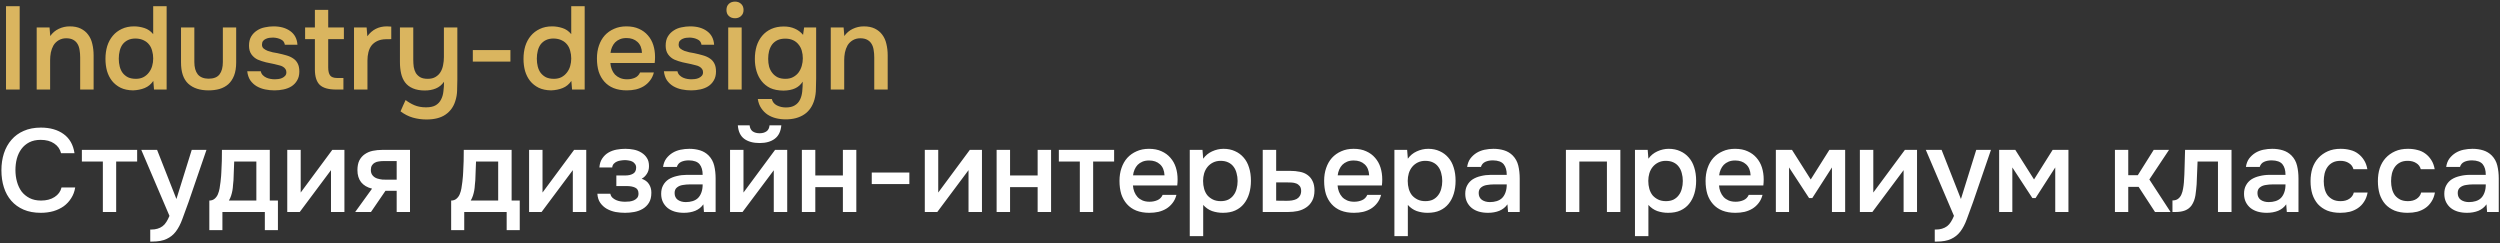
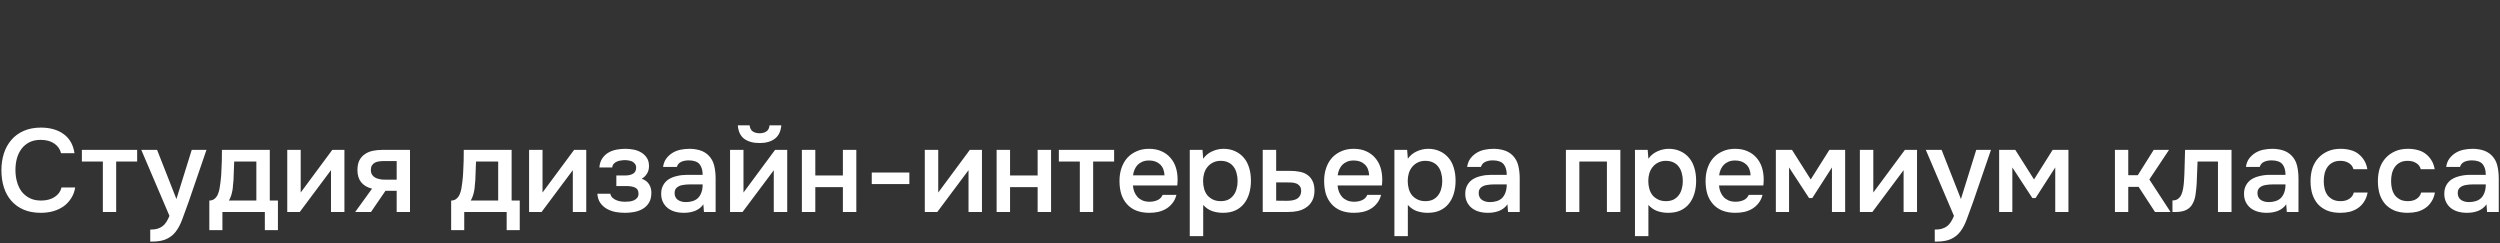
<svg xmlns="http://www.w3.org/2000/svg" width="1368" height="133" viewBox="0 0 1368 133" fill="none">
  <rect x="0" y="0" width="1368" height="133" fill="#333333" stroke="none" />
-   <path d="M10.77 49H3.289V3.402H10.77V49ZM20.075 49V15.011H27.105L27.492 19.72C28.738 17.957 30.286 16.645 32.135 15.785C34.027 14.883 36.026 14.431 38.133 14.431C40.541 14.431 42.562 14.839 44.196 15.656C45.873 16.473 47.227 17.591 48.259 19.01C49.334 20.429 50.086 22.106 50.516 24.041C50.989 25.976 51.225 28.082 51.225 30.361V49H43.873V31.457C43.873 29.996 43.766 28.641 43.551 27.394C43.379 26.148 43.013 25.051 42.454 24.105C41.895 23.116 41.1 22.342 40.068 21.783C39.079 21.224 37.789 20.945 36.198 20.945C34.693 20.945 33.318 21.31 32.071 22.041C30.867 22.772 29.921 23.718 29.233 24.879C28.588 26.04 28.115 27.33 27.814 28.749C27.556 30.168 27.427 31.522 27.427 32.812V49H20.075ZM91.181 49H84.28L83.893 44.292C82.646 46.098 81.077 47.388 79.185 48.162C77.293 48.935 75.165 49.365 72.8 49.452C70.177 49.408 67.92 48.935 66.028 48.033C64.136 47.087 62.567 45.84 61.32 44.292C60.073 42.701 59.149 40.874 58.547 38.81C57.988 36.746 57.708 34.553 57.708 32.231C57.708 29.695 58.031 27.351 58.676 25.202C59.364 23.052 60.374 21.181 61.707 19.591C63.04 18 64.674 16.753 66.608 15.85C68.543 14.904 70.8 14.431 73.38 14.431C75.229 14.431 77.1 14.732 78.991 15.334C80.883 15.936 82.496 17.054 83.828 18.688V3.402H91.181V49ZM74.219 21.074C72.585 21.074 71.188 21.353 70.027 21.912C68.866 22.471 67.898 23.245 67.124 24.234C66.393 25.223 65.856 26.405 65.512 27.781C65.168 29.114 64.996 30.555 64.996 32.102C64.996 33.65 65.168 35.091 65.512 36.424C65.856 37.757 66.393 38.917 67.124 39.906C67.898 40.895 68.866 41.691 70.027 42.293C71.231 42.852 72.671 43.131 74.348 43.131C75.939 43.131 77.314 42.83 78.475 42.228C79.679 41.583 80.668 40.745 81.442 39.713C82.259 38.681 82.861 37.498 83.248 36.166C83.635 34.833 83.828 33.457 83.828 32.038C83.828 30.533 83.635 29.114 83.248 27.781C82.904 26.448 82.345 25.309 81.571 24.363C80.797 23.374 79.808 22.6 78.604 22.041C77.4 21.439 75.939 21.117 74.219 21.074ZM114.079 43.066C116.917 43.066 118.938 42.271 120.142 40.68C121.346 39.089 121.948 36.832 121.948 33.908V15.011H129.235V34.166C129.235 37.004 128.849 39.412 128.075 41.39C127.301 43.325 126.247 44.894 124.914 46.098C123.581 47.259 121.991 48.119 120.142 48.678C118.336 49.194 116.315 49.452 114.079 49.452C109.35 49.452 105.652 48.226 102.986 45.775C100.363 43.325 99.052 39.455 99.052 34.166V15.011H106.34V33.908C106.34 36.832 106.963 39.089 108.21 40.68C109.5 42.228 111.457 43.023 114.079 43.066ZM149.544 20.558C148.899 20.558 148.211 20.601 147.48 20.687C146.792 20.773 146.126 20.966 145.481 21.267C144.879 21.525 144.363 21.912 143.933 22.428C143.546 22.944 143.353 23.611 143.353 24.428C143.353 25.331 143.654 26.04 144.256 26.556C144.901 27.072 145.653 27.502 146.513 27.846C147.373 28.147 148.276 28.405 149.222 28.62C150.211 28.792 151.049 28.942 151.737 29.071C153.586 29.458 155.241 29.867 156.703 30.297C158.208 30.727 159.476 31.307 160.508 32.038C161.54 32.726 162.336 33.629 162.894 34.747C163.496 35.865 163.797 37.327 163.797 39.132C163.797 41.067 163.389 42.701 162.572 44.034C161.798 45.367 160.766 46.442 159.476 47.259C158.229 48.033 156.789 48.592 155.155 48.935C153.564 49.279 151.909 49.452 150.189 49.452C148.469 49.452 146.771 49.279 145.094 48.935C143.417 48.592 141.869 48.011 140.45 47.194C139.075 46.377 137.914 45.302 136.968 43.969C136.065 42.594 135.506 40.938 135.291 39.003H142.708C142.88 39.863 143.245 40.573 143.804 41.132C144.363 41.691 145.008 42.142 145.739 42.486C146.513 42.83 147.308 43.066 148.125 43.196C148.942 43.325 149.695 43.389 150.383 43.389C150.899 43.389 151.522 43.346 152.253 43.26C153.027 43.174 153.736 42.98 154.381 42.68C155.026 42.379 155.564 41.992 155.994 41.519C156.467 41.003 156.703 40.358 156.703 39.584C156.703 38.853 156.531 38.251 156.187 37.778C155.843 37.262 155.37 36.832 154.768 36.488C154.209 36.144 153.521 35.886 152.704 35.714C151.887 35.499 151.028 35.284 150.125 35.069C148.706 34.811 147.179 34.489 145.545 34.102C143.955 33.715 142.45 33.22 141.031 32.618C139.655 31.974 138.516 31.028 137.613 29.781C136.71 28.534 136.258 26.943 136.258 25.008C136.258 22.944 136.667 21.246 137.484 19.913C138.301 18.58 139.354 17.505 140.644 16.688C141.934 15.828 143.374 15.248 144.965 14.947C146.556 14.603 148.125 14.431 149.673 14.431C153.414 14.431 156.467 15.291 158.831 17.011C161.239 18.731 162.551 21.224 162.765 24.492H155.865C155.65 23.116 154.94 22.149 153.736 21.59C152.575 20.988 151.178 20.644 149.544 20.558ZM179.597 15.011H188.175V21.396H179.597V36.94C179.597 38.874 179.941 40.315 180.629 41.261C181.317 42.207 182.628 42.68 184.563 42.68H187.917V49H183.918C179.748 49 176.759 48.14 174.953 46.42C173.191 44.7 172.309 41.884 172.309 37.971V21.396H166.956V15.011H172.309V5.402H179.597V15.011ZM193.718 49V15.011H200.619L201.006 19.849C203.629 16.237 207.198 14.431 211.712 14.431C212.142 14.431 212.551 14.453 212.938 14.495C213.368 14.495 213.755 14.517 214.098 14.56V21.396C213.583 21.396 213.067 21.418 212.551 21.461C212.078 21.461 211.605 21.461 211.132 21.461C209.24 21.504 207.649 21.848 206.359 22.493C205.112 23.095 204.08 23.912 203.263 24.944C202.49 25.976 201.931 27.201 201.587 28.62C201.243 29.996 201.071 31.479 201.071 33.07V49H193.718ZM250.257 15.011V43.583C250.257 45.517 250.214 47.495 250.128 49.516C250.085 51.537 249.741 53.515 249.096 55.449C248.107 58.545 246.323 60.974 243.743 62.737C241.163 64.5 237.702 65.382 233.36 65.382C230.78 65.382 228.286 65.038 225.878 64.35C223.513 63.662 221.278 62.522 219.171 60.931C219.644 59.943 220.095 58.911 220.525 57.836C220.998 56.804 221.471 55.772 221.944 54.74C223.363 55.858 224.975 56.804 226.781 57.578C228.63 58.352 230.737 58.739 233.102 58.739C235.38 58.739 237.165 58.352 238.455 57.578C239.745 56.804 240.712 55.75 241.357 54.417C242.045 53.128 242.475 51.623 242.647 49.903C242.862 48.226 242.969 46.506 242.969 44.743C241.765 46.463 240.261 47.689 238.455 48.42C236.692 49.151 234.693 49.516 232.457 49.516C229.92 49.516 227.749 49.129 225.943 48.355C224.137 47.581 222.718 46.506 221.686 45.13C220.654 43.755 219.923 42.121 219.493 40.229C219.063 38.337 218.848 36.273 218.848 34.037V15.011H226.136V32.618C226.136 33.994 226.222 35.327 226.394 36.617C226.609 37.864 226.996 38.982 227.555 39.971C228.157 40.917 228.974 41.691 230.006 42.293C231.038 42.852 232.392 43.131 234.069 43.131C235.789 43.131 237.208 42.787 238.326 42.099C239.487 41.411 240.39 40.53 241.034 39.455C241.722 38.337 242.195 37.069 242.453 35.65C242.754 34.231 242.905 32.769 242.905 31.264V15.011H250.257ZM258.727 27.394H279.301V33.715H258.727V27.394ZM319.934 49H313.033L312.646 44.292C311.4 46.098 309.83 47.388 307.938 48.162C306.046 48.935 303.918 49.365 301.553 49.452C298.931 49.408 296.673 48.935 294.781 48.033C292.89 47.087 291.32 45.84 290.073 44.292C288.826 42.701 287.902 40.874 287.3 38.81C286.741 36.746 286.462 34.553 286.462 32.231C286.462 29.695 286.784 27.351 287.429 25.202C288.117 23.052 289.127 21.181 290.46 19.591C291.793 18 293.427 16.753 295.362 15.85C297.297 14.904 299.554 14.431 302.134 14.431C303.983 14.431 305.853 14.732 307.745 15.334C309.637 15.936 311.249 17.054 312.582 18.688V3.402H319.934V49ZM302.972 21.074C301.338 21.074 299.941 21.353 298.78 21.912C297.619 22.471 296.652 23.245 295.878 24.234C295.147 25.223 294.609 26.405 294.266 27.781C293.922 29.114 293.75 30.555 293.75 32.102C293.75 33.65 293.922 35.091 294.266 36.424C294.609 37.757 295.147 38.917 295.878 39.906C296.652 40.895 297.619 41.691 298.78 42.293C299.984 42.852 301.424 43.131 303.101 43.131C304.692 43.131 306.068 42.83 307.229 42.228C308.433 41.583 309.422 40.745 310.196 39.713C311.013 38.681 311.615 37.498 312.001 36.166C312.388 34.833 312.582 33.457 312.582 32.038C312.582 30.533 312.388 29.114 312.001 27.781C311.657 26.448 311.099 25.309 310.325 24.363C309.551 23.374 308.562 22.6 307.358 22.041C306.154 21.439 304.692 21.117 302.972 21.074ZM333.997 34.489C334.083 35.736 334.341 36.897 334.771 37.971C335.201 39.046 335.781 39.992 336.512 40.809C337.286 41.583 338.211 42.207 339.286 42.68C340.404 43.153 341.693 43.389 343.155 43.389C344.703 43.389 346.122 43.109 347.412 42.551C348.702 41.992 349.648 41.024 350.25 39.648H357.795C357.366 41.368 356.656 42.852 355.667 44.098C354.721 45.345 353.582 46.377 352.249 47.194C350.959 47.968 349.519 48.548 347.928 48.935C346.38 49.279 344.725 49.452 342.962 49.452C340.253 49.452 337.867 49.043 335.803 48.226C333.782 47.409 332.084 46.227 330.708 44.679C329.332 43.131 328.3 41.304 327.612 39.197C326.967 37.047 326.645 34.639 326.645 31.974C326.645 29.394 327.01 27.05 327.741 24.944C328.472 22.794 329.525 20.945 330.901 19.397C332.32 17.849 334.019 16.645 335.996 15.785C337.974 14.883 340.232 14.431 342.768 14.431C345.434 14.431 347.734 14.883 349.669 15.785C351.604 16.645 353.216 17.828 354.506 19.333C355.839 20.837 356.828 22.6 357.473 24.621C358.118 26.642 358.44 28.835 358.44 31.2C358.44 32.318 358.376 33.414 358.247 34.489H333.997ZM351.282 28.942C351.196 26.363 350.379 24.363 348.831 22.944C347.283 21.525 345.284 20.816 342.833 20.816C341.457 20.816 340.253 21.031 339.221 21.461C338.189 21.891 337.308 22.471 336.577 23.202C335.889 23.933 335.33 24.793 334.9 25.782C334.47 26.771 334.191 27.824 334.062 28.942H351.282ZM377.542 20.558C376.897 20.558 376.209 20.601 375.478 20.687C374.79 20.773 374.124 20.966 373.479 21.267C372.877 21.525 372.361 21.912 371.931 22.428C371.544 22.944 371.35 23.611 371.35 24.428C371.35 25.331 371.651 26.04 372.253 26.556C372.898 27.072 373.651 27.502 374.511 27.846C375.371 28.147 376.273 28.405 377.219 28.62C378.208 28.792 379.047 28.942 379.735 29.071C381.584 29.458 383.239 29.867 384.701 30.297C386.206 30.727 387.474 31.307 388.506 32.038C389.538 32.726 390.333 33.629 390.892 34.747C391.494 35.865 391.795 37.327 391.795 39.132C391.795 41.067 391.387 42.701 390.57 44.034C389.796 45.367 388.764 46.442 387.474 47.259C386.227 48.033 384.787 48.592 383.153 48.935C381.562 49.279 379.907 49.452 378.187 49.452C376.467 49.452 374.769 49.279 373.092 48.935C371.415 48.592 369.867 48.011 368.448 47.194C367.072 46.377 365.911 45.302 364.965 43.969C364.063 42.594 363.504 40.938 363.289 39.003H370.705C370.877 39.863 371.243 40.573 371.802 41.132C372.361 41.691 373.006 42.142 373.737 42.486C374.511 42.83 375.306 43.066 376.123 43.196C376.94 43.325 377.692 43.389 378.38 43.389C378.896 43.389 379.52 43.346 380.251 43.26C381.025 43.174 381.734 42.98 382.379 42.68C383.024 42.379 383.561 41.992 383.991 41.519C384.464 41.003 384.701 40.358 384.701 39.584C384.701 38.853 384.529 38.251 384.185 37.778C383.841 37.262 383.368 36.832 382.766 36.488C382.207 36.144 381.519 35.886 380.702 35.714C379.885 35.499 379.025 35.284 378.122 35.069C376.703 34.811 375.177 34.489 373.543 34.102C371.952 33.715 370.447 33.22 369.029 32.618C367.653 31.974 366.513 31.028 365.61 29.781C364.707 28.534 364.256 26.943 364.256 25.008C364.256 22.944 364.664 21.246 365.481 19.913C366.298 18.58 367.352 17.505 368.642 16.688C369.932 15.828 371.372 15.248 372.963 14.947C374.554 14.603 376.123 14.431 377.671 14.431C381.412 14.431 384.464 15.291 386.829 17.011C389.237 18.731 390.548 21.224 390.763 24.492H383.862C383.647 23.116 382.938 22.149 381.734 21.59C380.573 20.988 379.176 20.644 377.542 20.558ZM402.227 0.887C403.559 0.887 404.656 1.296 405.516 2.113C406.419 2.93 406.87 4.047 406.87 5.466C406.87 6.842 406.419 7.939 405.516 8.756C404.656 9.572 403.559 9.981 402.227 9.981C400.808 9.981 399.668 9.572 398.808 8.756C397.948 7.939 397.518 6.842 397.518 5.466C397.518 4.047 397.948 2.93 398.808 2.113C399.668 1.296 400.808 0.887 402.227 0.887ZM398.486 49V15.011H405.838V49H398.486ZM446.594 43.002C446.508 44.894 446.465 46.786 446.465 48.678C446.465 50.569 446.207 52.483 445.691 54.417C444.659 58.072 442.789 60.803 440.08 62.608C437.371 64.414 433.996 65.317 429.955 65.317C428.063 65.317 426.257 65.102 424.537 64.672C422.86 64.242 421.334 63.576 419.958 62.673C418.625 61.77 417.486 60.609 416.54 59.19C415.594 57.814 414.97 56.137 414.669 54.16H422.344C422.688 55.707 423.591 56.868 425.053 57.642C426.558 58.416 428.213 58.803 430.019 58.803C432.083 58.803 433.717 58.416 434.921 57.642C436.168 56.911 437.113 55.879 437.758 54.547C438.403 53.257 438.812 51.752 438.984 50.032C439.156 48.355 439.242 46.571 439.242 44.679C438.167 46.356 436.77 47.581 435.05 48.355C433.373 49.129 431.266 49.538 428.729 49.58C425.805 49.538 423.376 49.065 421.441 48.162C419.55 47.216 417.98 45.947 416.733 44.356C415.486 42.766 414.562 40.938 413.96 38.874C413.358 36.811 413.057 34.618 413.057 32.296C413.057 29.716 413.38 27.351 414.025 25.202C414.712 23.052 415.723 21.181 417.056 19.591C418.389 18 420.044 16.753 422.022 15.85C424 14.947 426.3 14.495 428.923 14.495C431.159 14.495 433.136 14.883 434.856 15.656C436.619 16.387 438.145 17.527 439.435 19.075L440.016 15.011H446.594V43.002ZM429.697 21.138C428.063 21.138 426.644 21.418 425.44 21.977C424.279 22.536 423.312 23.31 422.538 24.299C421.807 25.288 421.248 26.47 420.861 27.846C420.517 29.179 420.345 30.619 420.345 32.167C420.345 33.715 420.517 35.155 420.861 36.488C421.248 37.778 421.828 38.917 422.602 39.906C423.376 40.895 424.344 41.691 425.505 42.293C426.708 42.852 428.127 43.131 429.761 43.131C431.438 43.131 432.857 42.809 434.018 42.164C435.222 41.519 436.211 40.68 436.985 39.648C437.758 38.573 438.339 37.37 438.726 36.037C439.113 34.704 439.306 33.328 439.306 31.909C439.306 30.447 439.113 29.05 438.726 27.717C438.339 26.384 437.737 25.245 436.92 24.299C436.146 23.31 435.157 22.536 433.953 21.977C432.749 21.418 431.33 21.138 429.697 21.138ZM454.593 49V15.011H461.623L462.01 19.72C463.257 17.957 464.805 16.645 466.653 15.785C468.545 14.883 470.545 14.431 472.651 14.431C475.059 14.431 477.08 14.839 478.714 15.656C480.391 16.473 481.745 17.591 482.777 19.01C483.852 20.429 484.604 22.106 485.034 24.041C485.507 25.976 485.744 28.082 485.744 30.361V49H478.391V31.457C478.391 29.996 478.284 28.641 478.069 27.394C477.897 26.148 477.531 25.051 476.973 24.105C476.414 23.116 475.618 22.342 474.586 21.783C473.597 21.224 472.307 20.945 470.717 20.945C469.212 20.945 467.836 21.31 466.589 22.041C465.385 22.772 464.439 23.718 463.751 24.879C463.106 26.04 462.633 27.33 462.332 28.749C462.074 30.168 461.945 31.522 461.945 32.812V49H454.593Z" fill="#DAB55F" />
  <path d="M22.25 76.529C19.842 76.529 17.757 76.981 15.994 77.884C14.274 78.787 12.855 79.991 11.737 81.496C10.619 83 9.781 84.763 9.222 86.784C8.706 88.762 8.448 90.847 8.448 93.04C8.448 95.276 8.728 97.404 9.287 99.425C9.845 101.446 10.684 103.23 11.802 104.778C12.963 106.283 14.425 107.487 16.187 108.39C17.95 109.293 20.036 109.744 22.443 109.744C25.41 109.744 27.882 109.099 29.86 107.809C31.881 106.519 33.149 104.778 33.665 102.585H41.147C40.803 104.778 40.072 106.734 38.954 108.454C37.879 110.174 36.525 111.636 34.891 112.84C33.257 114.001 31.365 114.904 29.215 115.549C27.066 116.15 24.765 116.451 22.314 116.451C18.746 116.451 15.607 115.871 12.898 114.71C10.232 113.549 7.997 111.937 6.191 109.873C4.385 107.809 3.031 105.358 2.128 102.521C1.225 99.683 0.773 96.566 0.773 93.169C0.773 89.858 1.225 86.784 2.128 83.946C3.074 81.066 4.449 78.593 6.255 76.529C8.061 74.423 10.297 72.789 12.963 71.628C15.671 70.424 18.81 69.822 22.379 69.822C27.409 69.822 31.559 71.004 34.826 73.369C38.094 75.734 40.072 79.217 40.76 83.817H33.407C32.849 81.582 31.602 79.819 29.667 78.529C27.732 77.196 25.26 76.529 22.25 76.529ZM75.05 82.011V88.396H63.57V116H56.282V88.396H44.802V82.011H75.05ZM104.917 82.011H112.979L103.176 110.582C101.929 114.108 100.789 117.225 99.757 119.934C98.769 122.643 97.586 124.9 96.21 126.706C94.834 128.512 93.136 129.866 91.115 130.769C89.137 131.715 86.536 132.188 83.311 132.188H82.215V125.61C82.387 125.61 82.559 125.61 82.731 125.61C84.021 125.61 85.16 125.459 86.149 125.158C87.181 124.857 88.106 124.406 88.922 123.804C89.739 123.202 90.449 122.406 91.051 121.418C91.653 120.472 92.212 119.375 92.728 118.128L77.314 82.011H85.956L96.533 108.906L104.917 82.011ZM121.122 94.136C121.251 92.073 121.337 90.073 121.38 88.138C121.423 86.161 121.445 84.118 121.445 82.011H147.629V109.744H152.08V125.932H144.921V116H121.703V125.932H114.544V109.744C115.791 109.744 116.823 109.357 117.64 108.583C118.5 107.766 119.08 106.863 119.381 105.874C119.682 105.186 119.94 104.262 120.155 103.101C120.37 101.897 120.542 100.715 120.671 99.554C120.8 98.393 120.907 97.318 120.993 96.329C121.079 95.34 121.122 94.609 121.122 94.136ZM140.277 88.396H128.152C128.066 89.944 128.002 91.621 127.959 93.427C127.916 95.233 127.851 96.974 127.765 98.651C127.679 99.468 127.593 100.349 127.507 101.295C127.464 102.241 127.357 103.209 127.185 104.198C127.013 105.143 126.776 106.089 126.475 107.035C126.174 107.981 125.766 108.884 125.25 109.744H140.277V88.396ZM164.025 116H157.188V82.011H164.541V105.358L181.825 82.011H188.468V116H181.116V93.105C181.073 93.191 175.376 100.822 164.025 116ZM224.351 116H217.063V104.391H210.936L203.003 116H194.361L203.584 103.23C200.961 102.585 198.962 101.403 197.586 99.683C196.253 97.963 195.587 95.77 195.587 93.105C195.587 90.998 195.931 89.235 196.619 87.816C197.349 86.397 198.338 85.258 199.585 84.398C200.875 83.495 202.337 82.871 203.971 82.527C205.605 82.183 207.368 82.011 209.259 82.011H224.351V116ZM217.063 88.138H209.775C208.958 88.138 208.141 88.203 207.325 88.332C206.508 88.418 205.755 88.654 205.067 89.041C204.422 89.385 203.906 89.88 203.519 90.525C203.132 91.17 202.939 91.944 202.939 92.847C202.939 92.975 202.939 93.083 202.939 93.169C202.939 94.287 203.261 95.233 203.906 96.007C204.551 96.781 205.39 97.34 206.422 97.684C207.454 97.985 208.399 98.178 209.259 98.264C210.119 98.307 210.979 98.329 211.839 98.329H217.063V88.138ZM253.449 94.136C253.578 92.073 253.664 90.073 253.707 88.138C253.75 86.161 253.772 84.118 253.772 82.011H279.956V109.744H284.406V125.932H277.248V116H254.03V125.932H246.871V109.744C248.118 109.744 249.149 109.357 249.966 108.583C250.826 107.766 251.407 106.863 251.708 105.874C252.009 105.186 252.267 104.262 252.482 103.101C252.697 101.897 252.869 100.715 252.998 99.554C253.127 98.393 253.234 97.318 253.32 96.329C253.406 95.34 253.449 94.609 253.449 94.136ZM272.604 88.396H260.479C260.393 89.944 260.329 91.621 260.286 93.427C260.243 95.233 260.178 96.974 260.092 98.651C260.006 99.468 259.92 100.349 259.834 101.295C259.791 102.241 259.684 103.209 259.512 104.198C259.34 105.143 259.103 106.089 258.802 107.035C258.501 107.981 258.093 108.884 257.577 109.744H272.604V88.396ZM296.352 116H289.515V82.011H296.867V105.358L314.152 82.011H320.795V116H313.443V93.105C313.4 93.191 307.703 100.822 296.352 116ZM351.131 97.813C352.937 98.415 354.27 99.403 355.13 100.779C355.99 102.112 356.42 103.617 356.42 105.294C356.42 105.38 356.42 105.466 356.42 105.552C356.42 107.702 355.99 109.486 355.13 110.905C354.27 112.324 353.109 113.463 351.647 114.323C350.228 115.14 348.681 115.699 347.004 116C345.37 116.301 343.693 116.451 341.973 116.451C340.296 116.451 338.576 116.301 336.814 116C335.094 115.656 333.503 115.076 332.041 114.259C330.622 113.442 329.44 112.367 328.494 111.034C327.548 109.701 327.01 108.024 326.882 106.003H333.976C334.148 106.863 334.513 107.573 335.072 108.132C335.674 108.691 336.362 109.142 337.136 109.486C337.91 109.83 338.727 110.067 339.587 110.196C340.447 110.324 341.242 110.389 341.973 110.389C342.747 110.389 343.586 110.346 344.488 110.26C345.391 110.131 346.187 109.916 346.875 109.615C347.606 109.271 348.208 108.82 348.681 108.261C349.154 107.659 349.39 106.885 349.39 105.939C349.39 104.305 348.767 103.209 347.52 102.65C346.316 102.091 344.789 101.811 342.941 101.811H337.265V96.007H342.36C343.951 96.007 345.305 95.684 346.423 95.039C347.541 94.394 348.1 93.276 348.1 91.686C348.1 90.869 347.885 90.202 347.455 89.686C347.068 89.127 346.574 88.697 345.972 88.396C345.37 88.095 344.703 87.902 343.973 87.816C343.242 87.687 342.597 87.623 342.038 87.623C341.307 87.623 340.554 87.687 339.78 87.816C339.006 87.902 338.276 88.095 337.588 88.396C336.9 88.697 336.319 89.106 335.846 89.622C335.373 90.138 335.094 90.804 335.008 91.621H327.978C328.15 89.6 328.687 87.945 329.59 86.655C330.493 85.322 331.611 84.269 332.944 83.495C334.277 82.721 335.739 82.183 337.33 81.882C338.963 81.582 340.576 81.431 342.167 81.431C343.758 81.431 345.305 81.582 346.81 81.882C348.358 82.183 349.777 82.742 351.067 83.559C352.357 84.376 353.346 85.365 354.034 86.526C354.765 87.644 355.13 89.106 355.13 90.912C355.13 92.546 354.743 93.943 353.969 95.104C353.238 96.265 352.292 97.168 351.131 97.813ZM384.881 111.808C383.763 113.399 382.28 114.581 380.431 115.355C378.582 116.086 376.518 116.451 374.24 116.451C372.434 116.451 370.778 116.236 369.273 115.807C367.812 115.377 366.522 114.732 365.404 113.872C364.286 112.969 363.404 111.872 362.76 110.582C362.115 109.25 361.792 107.745 361.792 106.068C361.792 104.219 362.158 102.65 362.889 101.36C363.619 100.027 364.608 98.952 365.855 98.135C367.145 97.318 368.65 96.716 370.37 96.329C372.09 95.899 373.896 95.684 375.787 95.684H384.494C384.494 93.191 383.935 91.256 382.817 89.88C381.699 88.504 379.743 87.794 376.948 87.751C375.314 87.751 373.896 88.031 372.692 88.59C371.531 89.149 370.757 90.073 370.37 91.363H362.824C363.082 89.557 363.662 88.031 364.565 86.784C365.511 85.537 366.629 84.505 367.919 83.688C369.252 82.871 370.714 82.291 372.305 81.947C373.939 81.603 375.572 81.431 377.206 81.431C379.313 81.431 381.269 81.71 383.075 82.269C384.881 82.828 386.45 83.774 387.783 85.107C389.288 86.655 390.299 88.504 390.815 90.654C391.331 92.803 391.589 95.147 391.589 97.684V116H385.204L384.881 111.808ZM384.494 100.908H377.4C376.153 100.908 374.906 101.016 373.659 101.231C372.412 101.403 371.337 101.854 370.434 102.585C369.574 103.273 369.144 104.284 369.144 105.616C369.144 107.25 369.725 108.497 370.886 109.357C372.09 110.174 373.552 110.582 375.271 110.582C376.604 110.582 377.83 110.41 378.948 110.067C380.109 109.723 381.097 109.164 381.914 108.39C382.731 107.573 383.355 106.562 383.785 105.358C384.258 104.112 384.494 102.628 384.494 100.908ZM415.671 72.918C417.176 72.918 418.423 72.574 419.412 71.886C420.401 71.198 420.96 70.102 421.089 68.597H427.538C427.237 71.95 426.033 74.401 423.926 75.949C421.863 77.497 419.111 78.271 415.671 78.271C412.145 78.271 409.329 77.497 407.222 75.949C405.159 74.401 403.998 71.95 403.74 68.597H410.189C410.361 70.102 410.92 71.198 411.866 71.886C412.855 72.574 414.123 72.918 415.671 72.918ZM406.319 116H399.483V82.011H406.835V105.358L424.12 82.011H430.763V116H423.41V93.169C423.367 93.255 417.67 100.865 406.319 116ZM438.784 116V82.011H446.137V96.007H461.228V82.011H468.581V116H461.228V102.392H446.137V116H438.784ZM477.025 94.394H497.599V100.715H477.025V94.394ZM512.886 116H506.05V82.011H513.402V105.358L530.687 82.011H537.33V116H529.977V93.105C529.934 93.191 524.237 100.822 512.886 116ZM545.351 116V82.011H552.704V96.007H567.795V82.011H575.148V116H567.795V102.392H552.704V116H545.351ZM609.648 82.011V88.396H598.168V116H590.88V88.396H579.4V82.011H609.648ZM619.939 101.489C620.025 102.736 620.283 103.897 620.713 104.971C621.143 106.046 621.723 106.992 622.454 107.809C623.185 108.583 624.088 109.207 625.163 109.68C626.281 110.153 627.571 110.389 629.033 110.389C630.581 110.389 631.999 110.11 633.289 109.551C634.622 108.992 635.59 108.024 636.192 106.648H643.737C643.307 108.368 642.598 109.852 641.609 111.098C640.663 112.345 639.524 113.377 638.191 114.194C636.901 114.968 635.461 115.549 633.87 115.936C632.322 116.279 630.666 116.451 628.904 116.451C626.195 116.451 623.809 116.043 621.745 115.226C619.724 114.409 618.026 113.227 616.65 111.679C615.274 110.131 614.242 108.304 613.554 106.197C612.909 104.047 612.587 101.639 612.587 98.974C612.587 96.394 612.952 94.05 613.683 91.944C614.414 89.794 615.467 87.945 616.843 86.397C618.262 84.849 619.96 83.645 621.938 82.785C623.916 81.882 626.173 81.431 628.71 81.431C631.376 81.431 633.676 81.882 635.611 82.785C637.546 83.645 639.158 84.828 640.448 86.333C641.781 87.838 642.77 89.6 643.415 91.621C644.06 93.642 644.382 95.835 644.382 98.2C644.382 99.317 644.318 100.414 644.189 101.489H619.939ZM637.223 95.942C637.094 93.276 636.256 91.256 634.708 89.88C633.203 88.504 631.225 87.816 628.775 87.816C627.399 87.816 626.195 88.031 625.163 88.461C624.131 88.891 623.25 89.471 622.519 90.202C621.831 90.933 621.272 91.793 620.842 92.782C620.412 93.771 620.132 94.824 620.003 95.942H637.223ZM658.389 129.221H651.036V82.011H658.002L658.389 86.849C659.636 85.086 661.248 83.753 663.226 82.85C665.247 81.904 667.353 81.431 669.546 81.431C671.868 81.431 673.953 81.861 675.802 82.721C677.651 83.538 679.22 84.699 680.51 86.204C681.843 87.709 682.832 89.536 683.477 91.686C684.165 93.792 684.509 96.2 684.509 98.909C684.509 101.446 684.186 103.789 683.541 105.939C682.897 108.089 681.929 109.959 680.639 111.55C679.392 113.098 677.823 114.302 675.931 115.162C674.082 116.021 671.825 116.451 669.159 116.451C667.095 116.451 665.118 116.129 663.226 115.484C661.377 114.796 659.765 113.678 658.389 112.13V129.221ZM667.998 110.067C669.589 110.067 670.965 109.787 672.126 109.228C673.287 108.626 674.233 107.831 674.964 106.842C675.738 105.853 676.297 104.692 676.641 103.359C677.028 102.026 677.221 100.586 677.221 99.038C677.221 97.49 677.028 96.05 676.641 94.717C676.297 93.341 675.738 92.159 674.964 91.17C674.233 90.181 673.265 89.407 672.061 88.848C670.901 88.289 669.503 88.009 667.869 88.009C666.407 88.009 665.053 88.31 663.806 88.912C662.602 89.514 661.592 90.31 660.775 91.299C659.958 92.288 659.335 93.47 658.905 94.846C658.518 96.179 658.324 97.555 658.324 98.974C658.324 100.521 658.518 101.983 658.905 103.359C659.292 104.692 659.872 105.853 660.646 106.842C661.463 107.788 662.473 108.562 663.677 109.164C664.881 109.766 666.321 110.067 667.998 110.067ZM690.967 82.011H698.32V93.492H705.93C707.908 93.492 709.692 93.663 711.283 94.007C712.917 94.308 714.314 94.889 715.475 95.749C716.679 96.609 717.604 97.727 718.249 99.103C718.936 100.478 719.28 102.177 719.28 104.198C719.28 106.476 718.85 108.39 717.991 109.938C717.174 111.442 716.077 112.646 714.701 113.549C713.368 114.452 711.842 115.097 710.122 115.484C708.402 115.828 706.661 116 704.898 116H690.967V82.011ZM704.06 109.873C705.049 109.873 706.016 109.809 706.962 109.68C707.951 109.508 708.789 109.25 709.477 108.906C710.208 108.519 710.789 107.981 711.219 107.293C711.692 106.605 711.95 105.702 711.993 104.584C711.993 103.381 711.735 102.456 711.219 101.811C710.703 101.166 710.058 100.693 709.284 100.392C708.51 100.091 707.65 99.919 706.704 99.876C705.801 99.833 704.963 99.812 704.189 99.812H698.32V109.809L704.06 109.873ZM731.922 101.489C732.008 102.736 732.266 103.897 732.696 104.971C733.126 106.046 733.707 106.992 734.438 107.809C735.169 108.583 736.071 109.207 737.146 109.68C738.264 110.153 739.554 110.389 741.016 110.389C742.564 110.389 743.983 110.11 745.273 109.551C746.606 108.992 747.573 108.024 748.175 106.648H755.721C755.291 108.368 754.581 109.852 753.592 111.098C752.647 112.345 751.507 113.377 750.174 114.194C748.884 114.968 747.444 115.549 745.853 115.936C744.305 116.279 742.65 116.451 740.887 116.451C738.178 116.451 735.792 116.043 733.728 115.226C731.707 114.409 730.009 113.227 728.633 111.679C727.257 110.131 726.225 108.304 725.537 106.197C724.892 104.047 724.57 101.639 724.57 98.974C724.57 96.394 724.935 94.05 725.666 91.944C726.397 89.794 727.451 87.945 728.827 86.397C730.245 84.849 731.944 83.645 733.922 82.785C735.899 81.882 738.157 81.431 740.694 81.431C743.359 81.431 745.66 81.882 747.594 82.785C749.529 83.645 751.142 84.828 752.432 86.333C753.764 87.838 754.753 89.6 755.398 91.621C756.043 93.642 756.366 95.835 756.366 98.2C756.366 99.317 756.301 100.414 756.172 101.489H731.922ZM749.207 95.942C749.078 93.276 748.239 91.256 746.692 89.88C745.187 88.504 743.209 87.816 740.758 87.816C739.382 87.816 738.178 88.031 737.146 88.461C736.114 88.891 735.233 89.471 734.502 90.202C733.814 90.933 733.255 91.793 732.825 92.782C732.395 93.771 732.116 94.824 731.987 95.942H749.207ZM770.372 129.221H763.02V82.011H769.985L770.372 86.849C771.619 85.086 773.231 83.753 775.209 82.85C777.23 81.904 779.337 81.431 781.53 81.431C783.851 81.431 785.937 81.861 787.786 82.721C789.634 83.538 791.204 84.699 792.494 86.204C793.827 87.709 794.815 89.536 795.46 91.686C796.148 93.792 796.492 96.2 796.492 98.909C796.492 101.446 796.17 103.789 795.525 105.939C794.88 108.089 793.913 109.959 792.623 111.55C791.376 113.098 789.806 114.302 787.915 115.162C786.066 116.021 783.808 116.451 781.143 116.451C779.079 116.451 777.101 116.129 775.209 115.484C773.36 114.796 771.748 113.678 770.372 112.13V129.221ZM779.982 110.067C781.573 110.067 782.948 109.787 784.109 109.228C785.27 108.626 786.216 107.831 786.947 106.842C787.721 105.853 788.28 104.692 788.624 103.359C789.011 102.026 789.204 100.586 789.204 99.038C789.204 97.49 789.011 96.05 788.624 94.717C788.28 93.341 787.721 92.159 786.947 91.17C786.216 90.181 785.249 89.407 784.045 88.848C782.884 88.289 781.487 88.009 779.853 88.009C778.391 88.009 777.036 88.31 775.79 88.912C774.586 89.514 773.575 90.31 772.758 91.299C771.941 92.288 771.318 93.47 770.888 94.846C770.501 96.179 770.308 97.555 770.308 98.974C770.308 100.521 770.501 101.983 770.888 103.359C771.275 104.692 771.855 105.853 772.629 106.842C773.446 107.788 774.457 108.562 775.661 109.164C776.865 109.766 778.305 110.067 779.982 110.067ZM824.879 111.808C823.761 113.399 822.278 114.581 820.429 115.355C818.58 116.086 816.516 116.451 814.237 116.451C812.431 116.451 810.776 116.236 809.271 115.807C807.809 115.377 806.519 114.732 805.402 113.872C804.284 112.969 803.402 111.872 802.757 110.582C802.112 109.25 801.79 107.745 801.79 106.068C801.79 104.219 802.155 102.65 802.886 101.36C803.617 100.027 804.606 98.952 805.853 98.135C807.143 97.318 808.648 96.716 810.368 96.329C812.088 95.899 813.893 95.684 815.785 95.684H824.492C824.492 93.191 823.933 91.256 822.815 89.88C821.697 88.504 819.741 87.794 816.946 87.751C815.312 87.751 813.893 88.031 812.689 88.59C811.529 89.149 810.755 90.073 810.368 91.363H802.822C803.08 89.557 803.66 88.031 804.563 86.784C805.509 85.537 806.627 84.505 807.917 83.688C809.25 82.871 810.712 82.291 812.302 81.947C813.936 81.603 815.57 81.431 817.204 81.431C819.311 81.431 821.267 81.71 823.073 82.269C824.879 82.828 826.448 83.774 827.781 85.107C829.286 86.655 830.296 88.504 830.812 90.654C831.328 92.803 831.586 95.147 831.586 97.684V116H825.201L824.879 111.808ZM824.492 100.908H817.398C816.151 100.908 814.904 101.016 813.657 101.231C812.41 101.403 811.335 101.854 810.432 102.585C809.572 103.273 809.142 104.284 809.142 105.616C809.142 107.25 809.723 108.497 810.884 109.357C812.088 110.174 813.549 110.582 815.269 110.582C816.602 110.582 817.828 110.41 818.945 110.067C820.106 109.723 821.095 109.164 821.912 108.39C822.729 107.573 823.353 106.562 823.782 105.358C824.255 104.112 824.492 102.628 824.492 100.908ZM856.864 116V82.011H886.66V116H879.308V88.396H864.216V116H856.864ZM902.006 129.221H894.654V82.011H901.619L902.006 86.849C903.253 85.086 904.865 83.753 906.843 82.85C908.864 81.904 910.971 81.431 913.164 81.431C915.485 81.431 917.571 81.861 919.42 82.721C921.268 83.538 922.838 84.699 924.128 86.204C925.461 87.709 926.449 89.536 927.094 91.686C927.782 93.792 928.126 96.2 928.126 98.909C928.126 101.446 927.804 103.789 927.159 105.939C926.514 108.089 925.547 109.959 924.257 111.55C923.01 113.098 921.44 114.302 919.549 115.162C917.7 116.021 915.442 116.451 912.777 116.451C910.713 116.451 908.735 116.129 906.843 115.484C904.994 114.796 903.382 113.678 902.006 112.13V129.221ZM911.616 110.067C913.207 110.067 914.583 109.787 915.743 109.228C916.904 108.626 917.85 107.831 918.581 106.842C919.355 105.853 919.914 104.692 920.258 103.359C920.645 102.026 920.838 100.586 920.838 99.038C920.838 97.49 920.645 96.05 920.258 94.717C919.914 93.341 919.355 92.159 918.581 91.17C917.85 90.181 916.883 89.407 915.679 88.848C914.518 88.289 913.121 88.009 911.487 88.009C910.025 88.009 908.671 88.31 907.424 88.912C906.22 89.514 905.209 90.31 904.392 91.299C903.575 92.288 902.952 93.47 902.522 94.846C902.135 96.179 901.942 97.555 901.942 98.974C901.942 100.521 902.135 101.983 902.522 103.359C902.909 104.692 903.489 105.853 904.263 106.842C905.08 107.788 906.091 108.562 907.295 109.164C908.499 109.766 909.939 110.067 911.616 110.067ZM940.647 101.489C940.733 102.736 940.991 103.897 941.421 104.971C941.851 106.046 942.432 106.992 943.163 107.809C943.894 108.583 944.796 109.207 945.871 109.68C946.989 110.153 948.279 110.389 949.741 110.389C951.289 110.389 952.708 110.11 953.998 109.551C955.331 108.992 956.298 108.024 956.9 106.648H964.446C964.016 108.368 963.306 109.852 962.317 111.098C961.371 112.345 960.232 113.377 958.899 114.194C957.609 114.968 956.169 115.549 954.578 115.936C953.03 116.279 951.375 116.451 949.612 116.451C946.903 116.451 944.517 116.043 942.453 115.226C940.432 114.409 938.734 113.227 937.358 111.679C935.982 110.131 934.95 108.304 934.262 106.197C933.617 104.047 933.295 101.639 933.295 98.974C933.295 96.394 933.66 94.05 934.391 91.944C935.122 89.794 936.176 87.945 937.552 86.397C938.97 84.849 940.669 83.645 942.647 82.785C944.624 81.882 946.882 81.431 949.419 81.431C952.084 81.431 954.385 81.882 956.319 82.785C958.254 83.645 959.867 84.828 961.157 86.333C962.489 87.838 963.478 89.6 964.123 91.621C964.768 93.642 965.091 95.835 965.091 98.2C965.091 99.317 965.026 100.414 964.897 101.489H940.647ZM957.932 95.942C957.803 93.276 956.964 91.256 955.417 89.88C953.912 88.504 951.934 87.816 949.483 87.816C948.107 87.816 946.903 88.031 945.871 88.461C944.839 88.891 943.958 89.471 943.227 90.202C942.539 90.933 941.98 91.793 941.55 92.782C941.12 93.771 940.841 94.824 940.712 95.942H957.932ZM971.745 82.011H980.58L990.835 98.2L1001.03 82.011H1009.67V116H1002.44V91.621L991.673 108.39H989.932L978.968 91.621V116H971.745V82.011ZM1024.56 116H1017.72V82.011H1025.07V105.358L1042.36 82.011H1049V116H1041.65V93.105C1041.61 93.191 1035.91 100.822 1024.56 116ZM1081.4 82.011H1089.46L1079.66 110.582C1078.41 114.108 1077.27 117.225 1076.24 119.934C1075.25 122.643 1074.07 124.9 1072.7 126.706C1071.32 128.512 1069.62 129.866 1067.6 130.769C1065.62 131.715 1063.02 132.188 1059.8 132.188H1058.7V125.61C1058.87 125.61 1059.04 125.61 1059.22 125.61C1060.51 125.61 1061.65 125.459 1062.63 125.158C1063.67 124.857 1064.59 124.406 1065.41 123.804C1066.22 123.202 1066.93 122.406 1067.54 121.418C1068.14 120.472 1068.7 119.375 1069.21 118.128L1053.8 82.011H1062.44L1073.02 108.906L1081.4 82.011ZM1093.93 82.011H1102.77L1113.02 98.2L1123.21 82.011H1131.85V116H1124.63V91.621L1113.86 108.39H1112.12L1101.15 91.621V116H1093.93V82.011ZM1157.29 116V82.011H1164.58V95.878H1169.8L1178.51 82.011H1186.89L1176.12 98.2L1187.73 116H1179.22L1170.26 102.263H1164.58V116H1157.29ZM1195.03 99.812C1195.24 96.888 1195.37 93.986 1195.42 91.105C1195.5 88.181 1195.59 85.15 1195.67 82.011H1221.09V116H1213.67V88.396H1202.51C1202.43 90.503 1202.34 92.61 1202.25 94.717C1202.21 96.781 1202.12 98.844 1202 100.908C1201.95 101.682 1201.87 102.607 1201.74 103.682C1201.65 104.713 1201.52 105.767 1201.35 106.842C1201.18 107.874 1200.92 108.863 1200.58 109.809C1200.23 110.711 1199.8 111.55 1199.29 112.324C1198.38 113.614 1197.18 114.56 1195.67 115.162C1194.21 115.721 1192.51 116 1190.58 116H1188.77V109.68C1190.06 109.68 1191.1 109.379 1191.87 108.777C1192.69 108.132 1193.29 107.336 1193.68 106.39C1194.11 105.401 1194.41 104.348 1194.58 103.23C1194.79 102.069 1194.94 100.93 1195.03 99.812ZM1251.02 111.808C1249.9 113.399 1248.42 114.581 1246.57 115.355C1244.72 116.086 1242.66 116.451 1240.38 116.451C1238.57 116.451 1236.92 116.236 1235.41 115.807C1233.95 115.377 1232.66 114.732 1231.54 113.872C1230.43 112.969 1229.54 111.872 1228.9 110.582C1228.25 109.25 1227.93 107.745 1227.93 106.068C1227.93 104.219 1228.3 102.65 1229.03 101.36C1229.76 100.027 1230.75 98.952 1231.99 98.135C1233.28 97.318 1234.79 96.716 1236.51 96.329C1238.23 95.899 1240.03 95.684 1241.93 95.684H1250.63C1250.63 93.191 1250.07 91.256 1248.96 89.88C1247.84 88.504 1245.88 87.794 1243.09 87.751C1241.45 87.751 1240.03 88.031 1238.83 88.59C1237.67 89.149 1236.9 90.073 1236.51 91.363H1228.96C1229.22 89.557 1229.8 88.031 1230.7 86.784C1231.65 85.537 1232.77 84.505 1234.06 83.688C1235.39 82.871 1236.85 82.291 1238.44 81.947C1240.08 81.603 1241.71 81.431 1243.35 81.431C1245.45 81.431 1247.41 81.71 1249.21 82.269C1251.02 82.828 1252.59 83.774 1253.92 85.107C1255.43 86.655 1256.44 88.504 1256.95 90.654C1257.47 92.803 1257.73 95.147 1257.73 97.684V116H1251.34L1251.02 111.808ZM1250.63 100.908H1243.54C1242.29 100.908 1241.05 101.016 1239.8 101.231C1238.55 101.403 1237.48 101.854 1236.57 102.585C1235.71 103.273 1235.28 104.284 1235.28 105.616C1235.28 107.25 1235.86 108.497 1237.03 109.357C1238.23 110.174 1239.69 110.582 1241.41 110.582C1242.74 110.582 1243.97 110.41 1245.09 110.067C1246.25 109.723 1247.24 109.164 1248.05 108.39C1248.87 107.573 1249.49 106.562 1249.92 105.358C1250.4 104.112 1250.63 102.628 1250.63 100.908ZM1280.59 116.451C1277.88 116.451 1275.49 116.043 1273.43 115.226C1271.41 114.366 1269.71 113.184 1268.33 111.679C1267 110.131 1265.99 108.304 1265.3 106.197C1264.65 104.047 1264.33 101.682 1264.33 99.103C1264.33 96.523 1264.68 94.158 1265.36 92.008C1266.1 89.858 1267.17 88.009 1268.59 86.462C1270.01 84.914 1271.73 83.688 1273.75 82.785C1275.77 81.882 1278.11 81.431 1280.78 81.431C1282.67 81.431 1284.41 81.646 1286 82.076C1287.64 82.463 1289.08 83.129 1290.32 84.075C1291.57 84.978 1292.65 86.139 1293.55 87.558C1294.45 88.934 1295.07 90.611 1295.42 92.588H1287.81C1287.42 91.127 1286.58 90.009 1285.29 89.235C1284.05 88.418 1282.5 88.009 1280.65 88.009C1279.02 88.009 1277.62 88.31 1276.46 88.912C1275.3 89.514 1274.35 90.331 1273.62 91.363C1272.89 92.395 1272.35 93.599 1272.01 94.975C1271.71 96.308 1271.56 97.705 1271.56 99.167C1271.56 100.672 1271.73 102.091 1272.07 103.424C1272.42 104.756 1272.95 105.917 1273.68 106.906C1274.46 107.852 1275.43 108.626 1276.59 109.228C1277.75 109.787 1279.14 110.067 1280.78 110.067C1282.71 110.067 1284.3 109.637 1285.55 108.777C1286.84 107.917 1287.66 106.777 1288 105.358H1295.55C1295.2 107.293 1294.56 108.97 1293.61 110.389C1292.71 111.808 1291.59 112.969 1290.26 113.872C1288.93 114.775 1287.44 115.441 1285.81 115.871C1284.18 116.258 1282.43 116.451 1280.59 116.451ZM1317.43 116.451C1314.72 116.451 1312.33 116.043 1310.27 115.226C1308.25 114.366 1306.55 113.184 1305.18 111.679C1303.84 110.131 1302.83 108.304 1302.14 106.197C1301.5 104.047 1301.18 101.682 1301.18 99.103C1301.18 96.523 1301.52 94.158 1302.21 92.008C1302.94 89.858 1304.02 88.009 1305.43 86.462C1306.85 84.914 1308.57 83.688 1310.59 82.785C1312.61 81.882 1314.96 81.431 1317.62 81.431C1319.52 81.431 1321.26 81.646 1322.85 82.076C1324.48 82.463 1325.92 83.129 1327.17 84.075C1328.42 84.978 1329.49 86.139 1330.39 87.558C1331.3 88.934 1331.92 90.611 1332.26 92.588H1324.65C1324.27 91.127 1323.43 90.009 1322.14 89.235C1320.89 88.418 1319.34 88.009 1317.49 88.009C1315.86 88.009 1314.46 88.31 1313.3 88.912C1312.14 89.514 1311.2 90.331 1310.46 91.363C1309.73 92.395 1309.2 93.599 1308.85 94.975C1308.55 96.308 1308.4 97.705 1308.4 99.167C1308.4 100.672 1308.57 102.091 1308.92 103.424C1309.26 104.756 1309.8 105.917 1310.53 106.906C1311.3 107.852 1312.27 108.626 1313.43 109.228C1314.59 109.787 1315.99 110.067 1317.62 110.067C1319.56 110.067 1321.15 109.637 1322.4 108.777C1323.69 107.917 1324.5 106.777 1324.85 105.358H1332.39C1332.05 107.293 1331.4 108.97 1330.46 110.389C1329.55 111.808 1328.44 112.969 1327.1 113.872C1325.77 114.775 1324.29 115.441 1322.65 115.871C1321.02 116.258 1319.28 116.451 1317.43 116.451ZM1360.61 111.808C1359.49 113.399 1358.01 114.581 1356.16 115.355C1354.31 116.086 1352.25 116.451 1349.97 116.451C1348.16 116.451 1346.51 116.236 1345 115.807C1343.54 115.377 1342.25 114.732 1341.13 113.872C1340.02 112.969 1339.13 111.872 1338.49 110.582C1337.84 109.25 1337.52 107.745 1337.52 106.068C1337.52 104.219 1337.89 102.65 1338.62 101.36C1339.35 100.027 1340.34 98.952 1341.58 98.135C1342.87 97.318 1344.38 96.716 1346.1 96.329C1347.82 95.899 1349.62 95.684 1351.52 95.684H1360.22C1360.22 93.191 1359.66 91.256 1358.55 89.88C1357.43 88.504 1355.47 87.794 1352.68 87.751C1351.04 87.751 1349.62 88.031 1348.42 88.59C1347.26 89.149 1346.49 90.073 1346.1 91.363H1338.55C1338.81 89.557 1339.39 88.031 1340.29 86.784C1341.24 85.537 1342.36 84.505 1343.65 83.688C1344.98 82.871 1346.44 82.291 1348.03 81.947C1349.67 81.603 1351.3 81.431 1352.94 81.431C1355.04 81.431 1357 81.71 1358.8 82.269C1360.61 82.828 1362.18 83.774 1363.51 85.107C1365.02 86.655 1366.03 88.504 1366.54 90.654C1367.06 92.803 1367.32 95.147 1367.32 97.684V116H1360.93L1360.61 111.808ZM1360.22 100.908H1353.13C1351.88 100.908 1350.64 101.016 1349.39 101.231C1348.14 101.403 1347.07 101.854 1346.16 102.585C1345.3 103.273 1344.87 104.284 1344.87 105.616C1344.87 107.25 1345.45 108.497 1346.62 109.357C1347.82 110.174 1349.28 110.582 1351 110.582C1352.33 110.582 1353.56 110.41 1354.68 110.067C1355.84 109.723 1356.83 109.164 1357.64 108.39C1358.46 107.573 1359.08 106.562 1359.51 105.358C1359.99 104.112 1360.22 102.628 1360.22 100.908Z" fill="white" />
</svg>